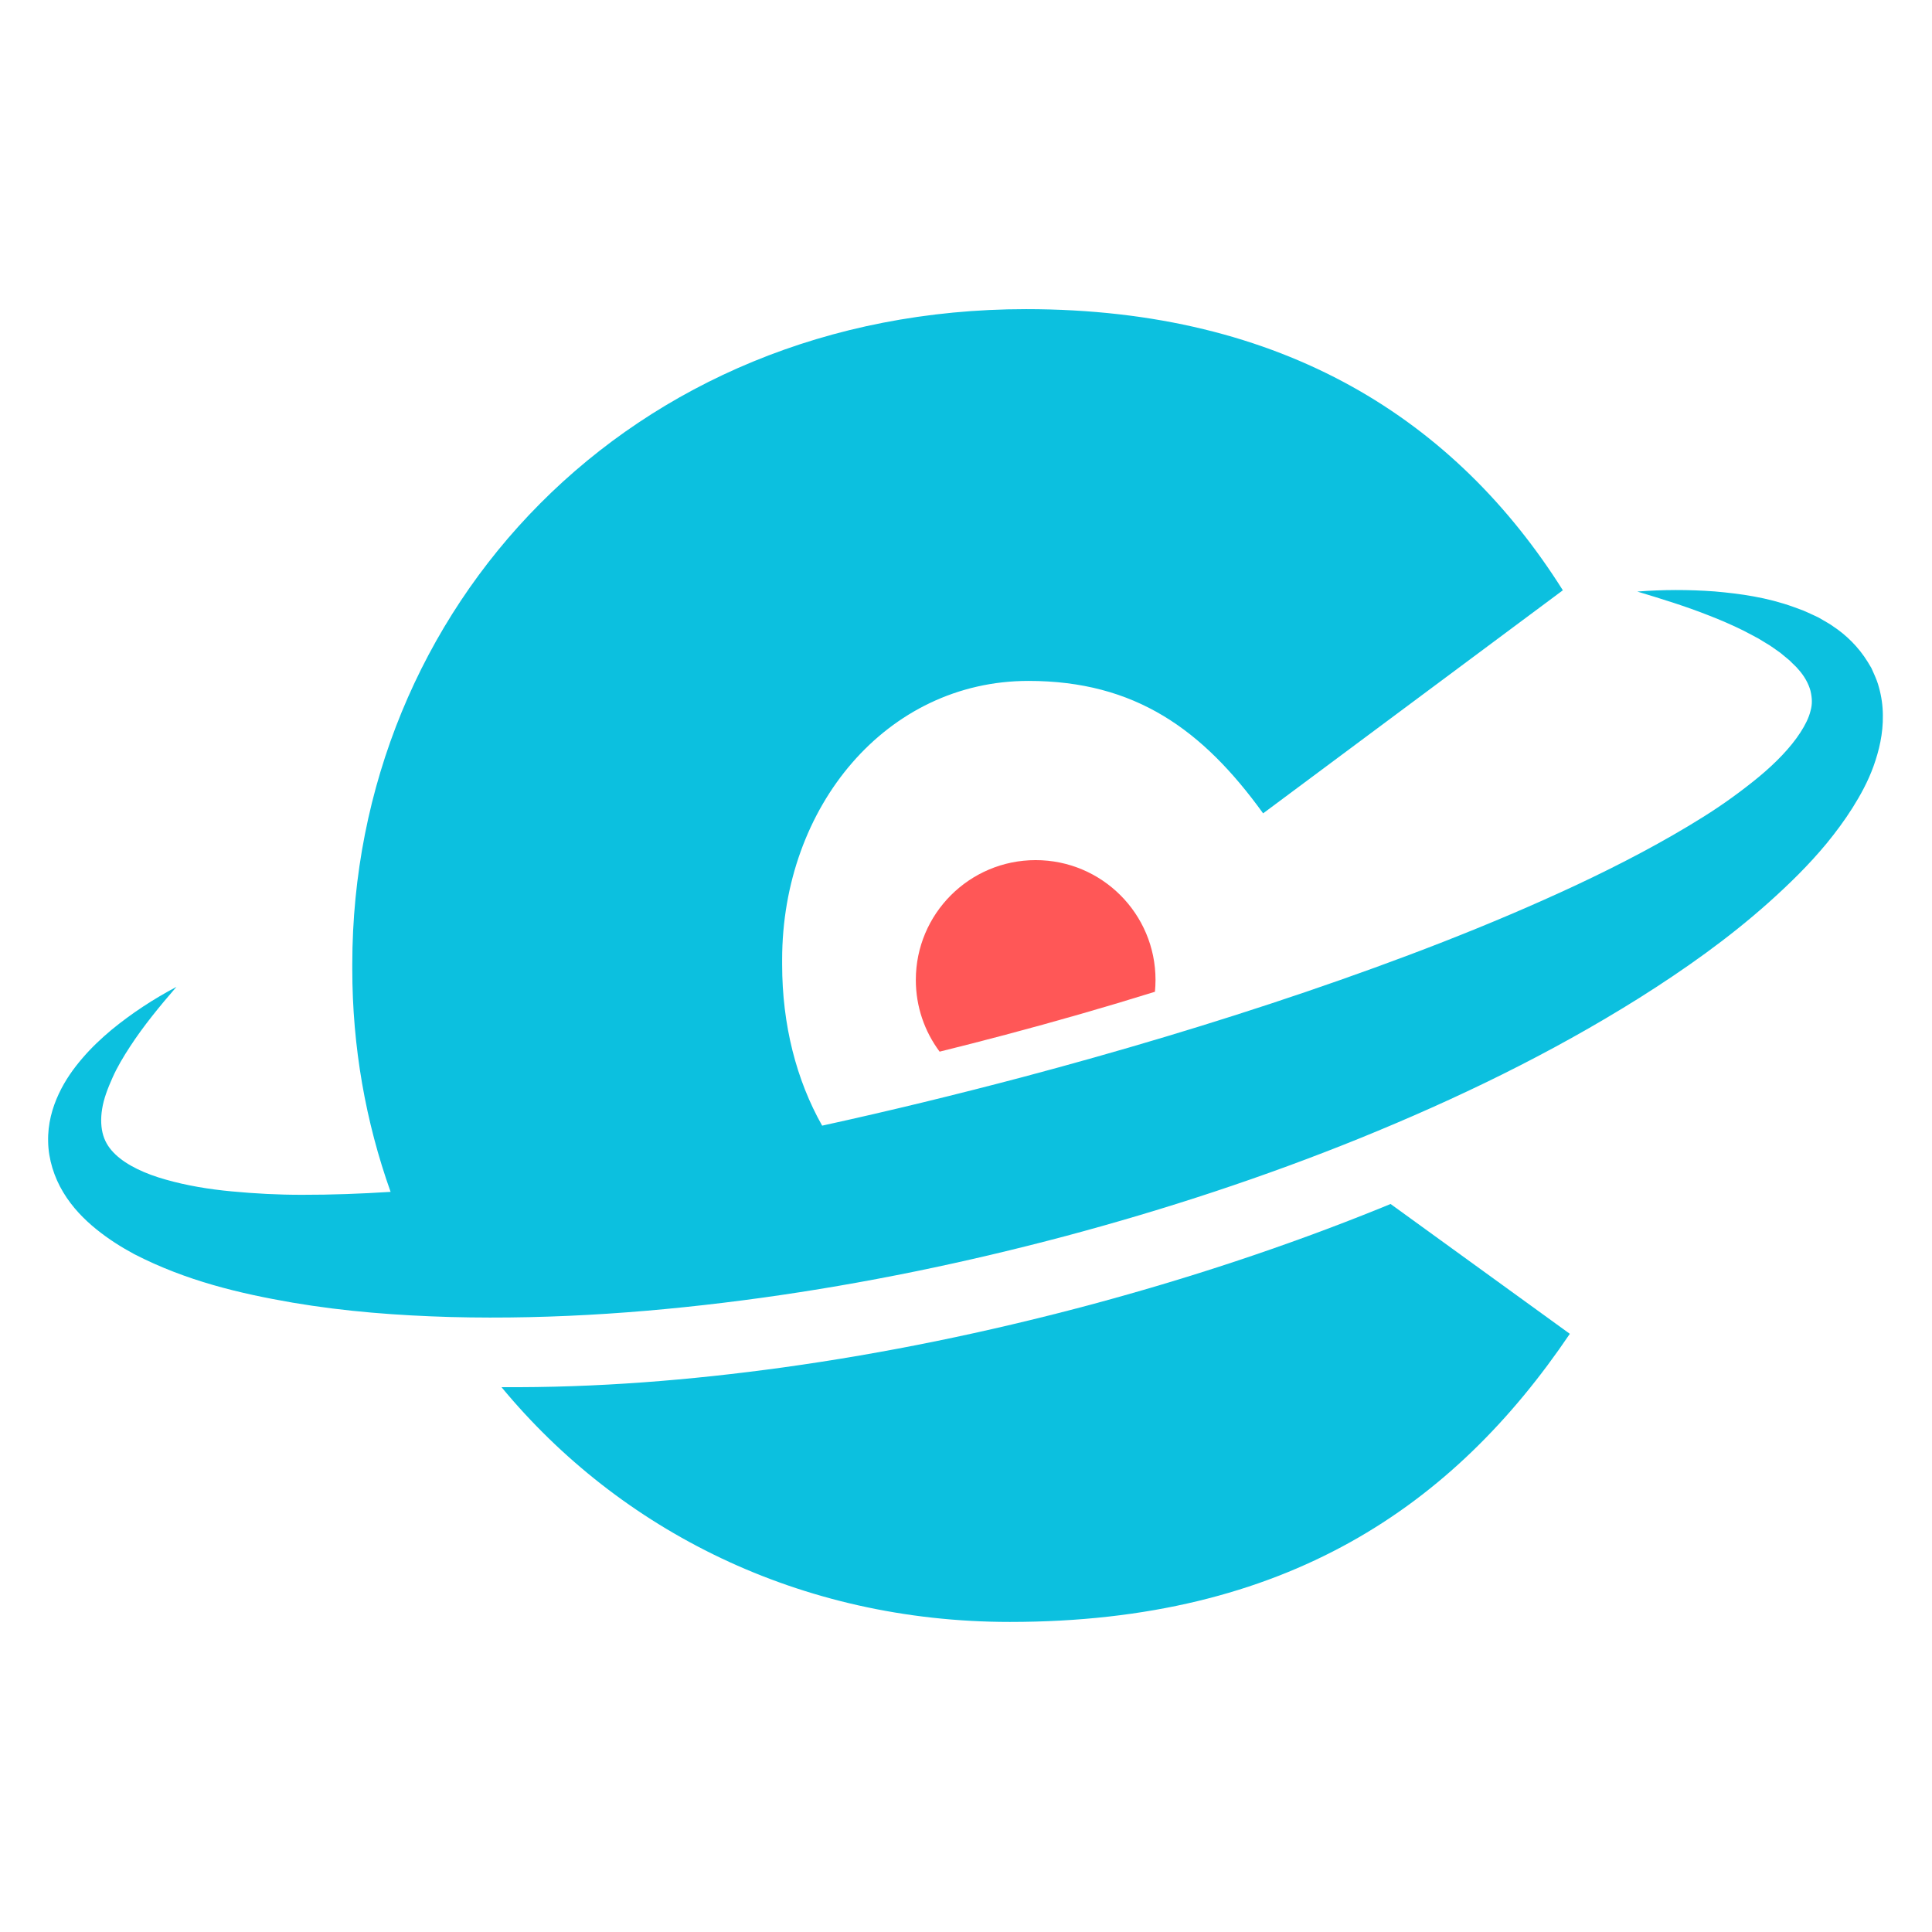
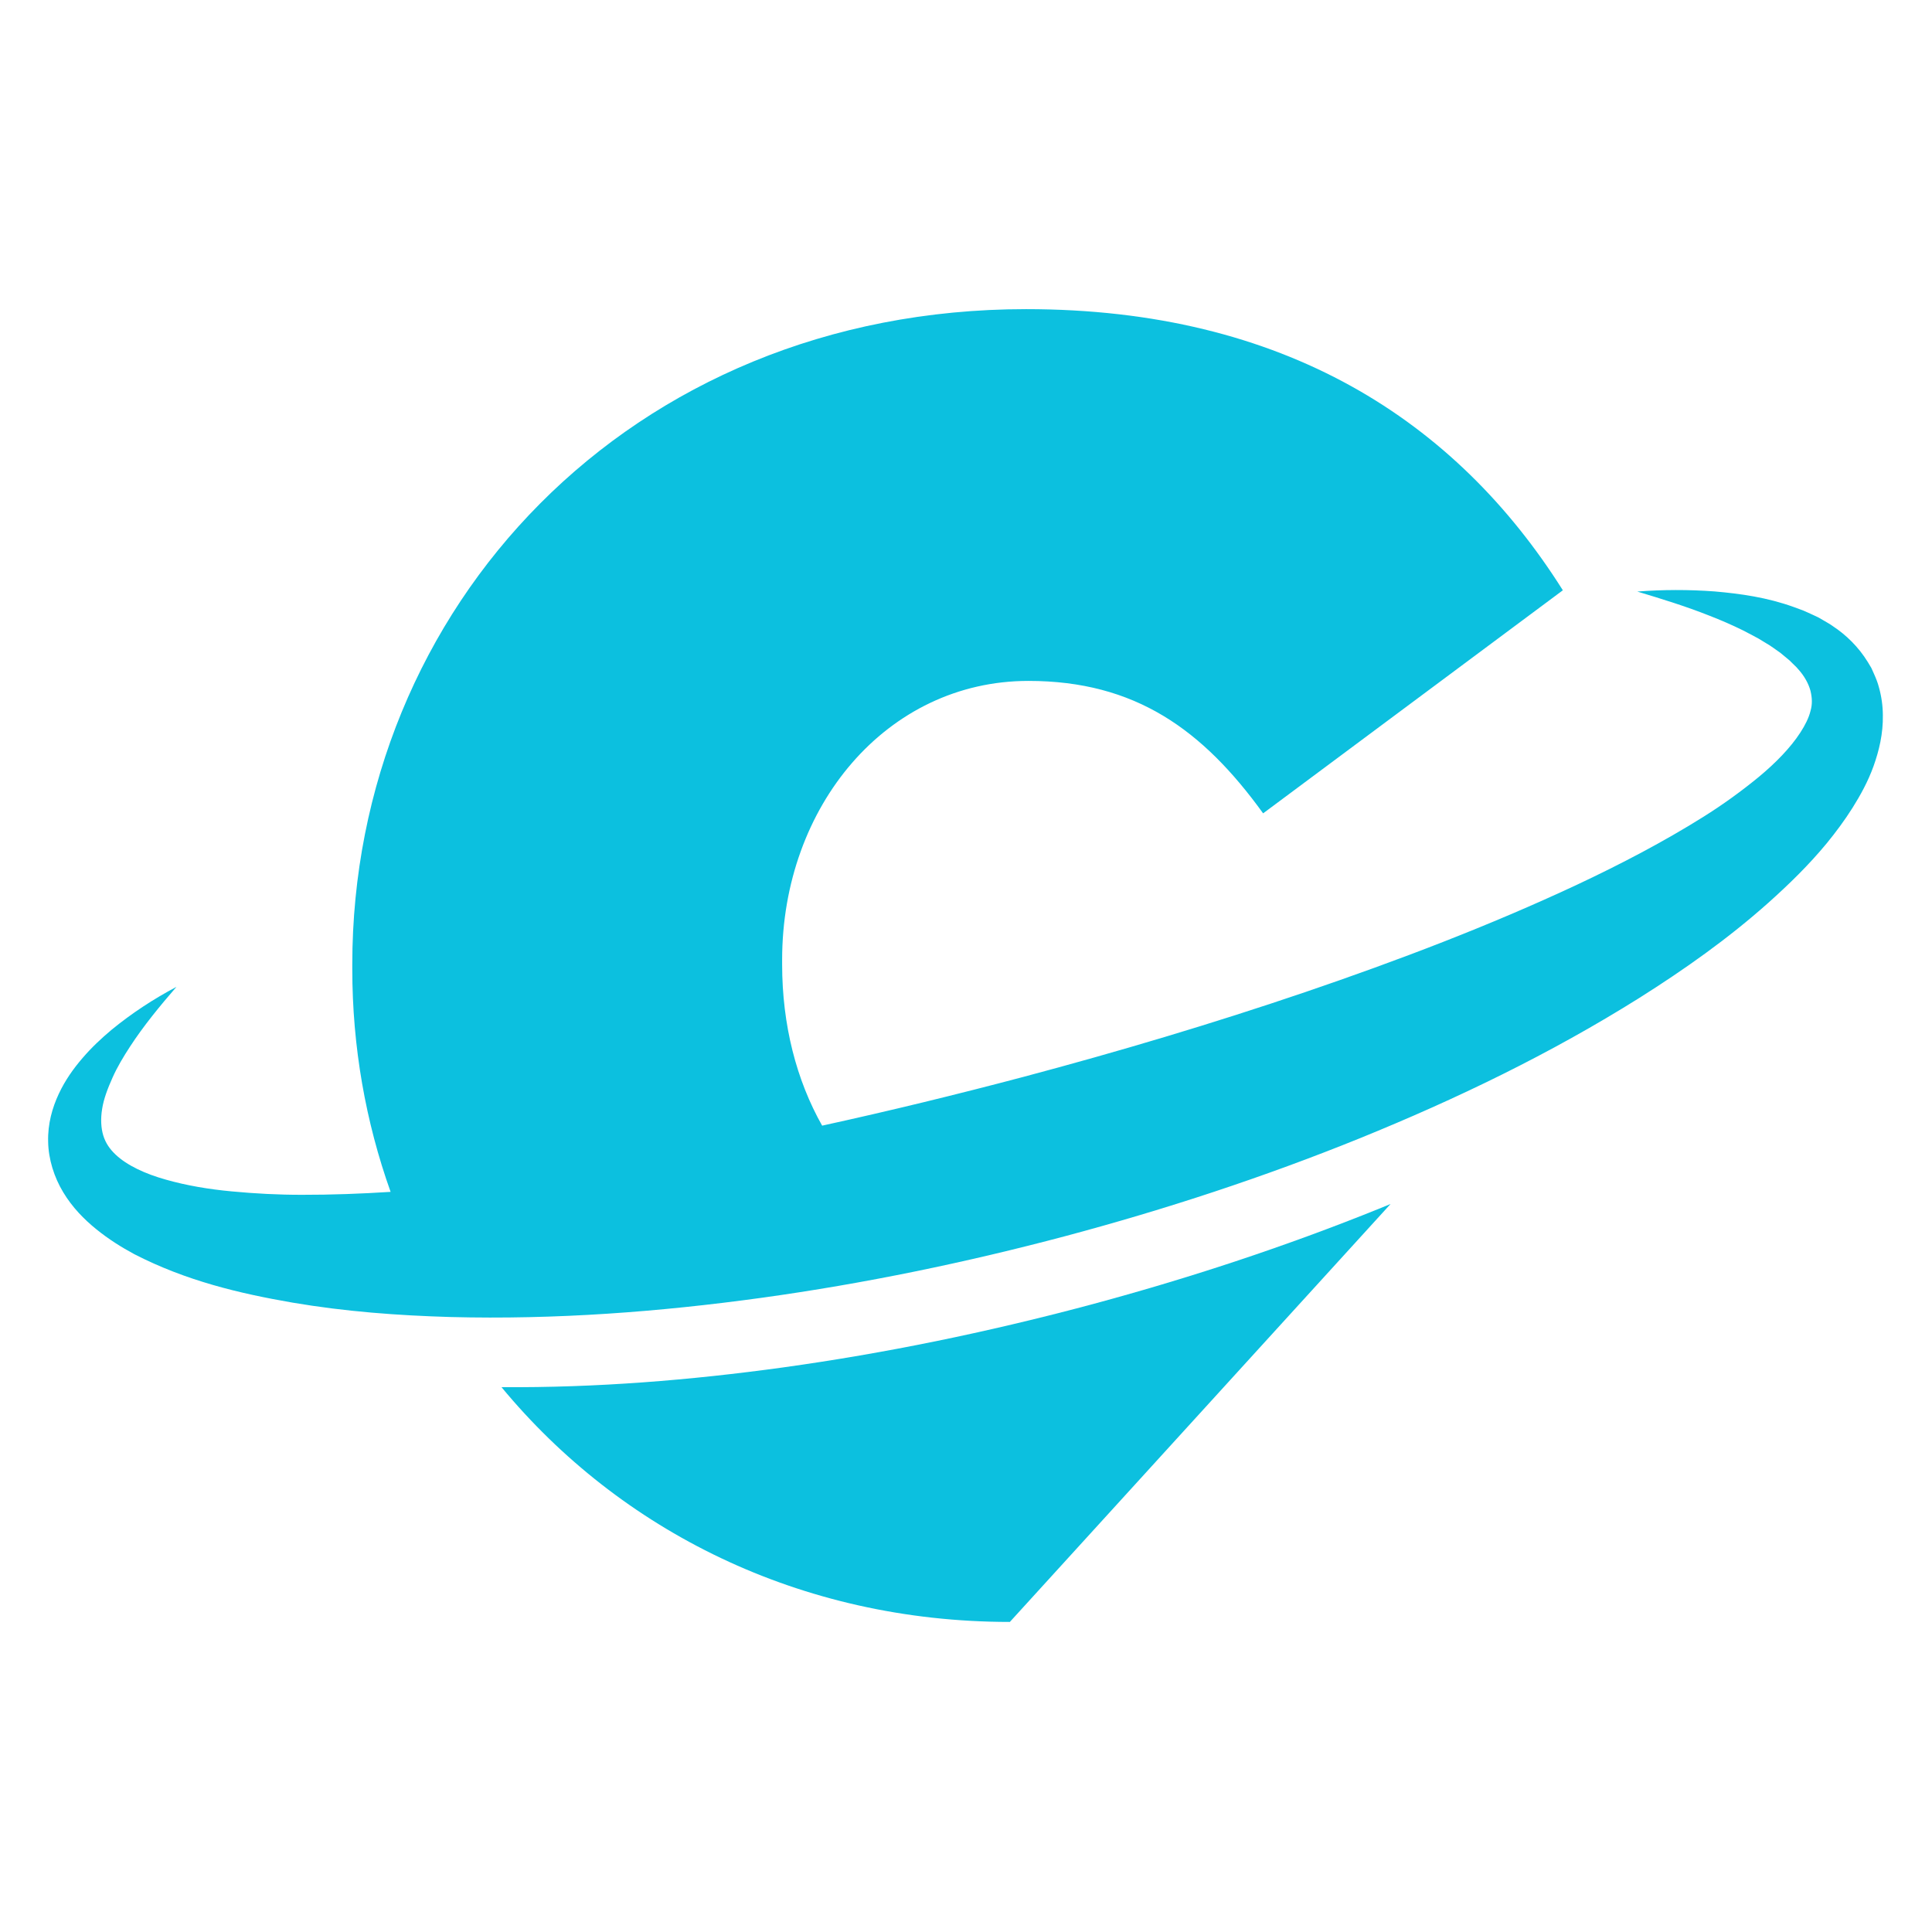
<svg xmlns="http://www.w3.org/2000/svg" width="500" zoomAndPan="magnify" viewBox="0 0 375 375" height="500" preserveAspectRatio="xMidYMid meet" version="1.2">
  <defs>
    <clipPath id="fa82d33d9c">
      <path d="M 9 60.004 L 365.871 60.004 L 365.871 256 L 9 256 Z M 9 60.004 " />
    </clipPath>
  </defs>
  <g id="7072a72b76">
    <g clip-rule="nonzero" clip-path="url(#fa82d33d9c)">
      <path style=" stroke:none;fill-rule:nonzero;fill:#0cc0df;fill-opacity:1;" d="M 364.707 133.438 C 364.484 132.555 364.148 131.711 363.781 130.887 L 363.23 129.656 L 362.551 128.52 C 360.711 125.52 358.281 123.207 355.781 121.555 C 355.168 121.098 354.52 120.773 353.891 120.391 L 352.941 119.84 L 351.973 119.387 C 351.328 119.094 350.691 118.789 350.051 118.52 L 348.117 117.805 C 342.98 115.957 337.855 115.238 332.809 114.797 C 327.75 114.426 322.754 114.434 317.793 114.82 C 322.559 116.25 327.254 117.703 331.746 119.484 C 333.996 120.355 336.188 121.309 338.289 122.344 C 339.34 122.863 340.344 123.441 341.359 123.965 L 342.812 124.852 C 343.301 125.137 343.777 125.43 344.215 125.758 L 345.555 126.703 C 345.977 127.035 346.371 127.387 346.777 127.715 L 347.379 128.215 L 347.914 128.75 C 348.254 129.105 348.656 129.426 348.945 129.797 C 350.254 131.215 351.047 132.73 351.414 134.086 C 351.738 135.469 351.801 136.672 351.418 137.992 C 351.105 139.289 350.398 140.719 349.453 142.176 C 347.555 145.117 344.629 148.117 341.344 150.832 C 338.02 153.559 334.41 156.184 330.562 158.586 C 322.879 163.398 314.609 167.719 306.141 171.703 C 289.164 179.652 271.387 186.418 253.391 192.551 C 235.379 198.676 217.082 204.121 198.633 209.027 C 185.676 212.453 172.652 215.629 159.578 218.488 C 154.602 209.684 151.812 198.977 151.812 187.188 L 151.812 186.281 C 151.812 156.516 172.109 132.164 199.621 132.164 C 220.363 132.164 233.445 141.637 245.172 157.871 L 303.348 114.574 C 282.605 81.652 249.23 60.004 199.168 60.004 C 122.047 60.004 68.379 118.184 68.379 187.188 L 68.379 188.09 C 68.379 203.211 70.984 217.789 75.816 231.34 C 70.066 231.707 64.336 231.922 58.66 231.91 C 54.043 231.918 49.473 231.672 45.008 231.25 C 40.539 230.84 36.184 230.102 32.195 228.965 C 28.219 227.863 24.621 226.195 22.418 224.086 C 21.309 223.035 20.5 221.871 20.047 220.406 C 19.605 218.953 19.504 217.168 19.828 215.219 C 20.133 213.266 20.922 211.223 21.84 209.172 C 22.754 207.113 23.965 205.098 25.262 203.109 C 27.867 199.117 30.988 195.312 34.246 191.551 C 29.844 193.879 25.641 196.617 21.668 199.871 C 19.703 201.52 17.793 203.297 16.043 205.34 C 14.285 207.375 12.66 209.641 11.402 212.332 C 10.152 215.004 9.25 218.164 9.344 221.586 C 9.395 224.996 10.512 228.512 12.27 231.414 C 14.023 234.34 16.324 236.676 18.688 238.59 C 21.066 240.52 23.555 242.078 26.062 243.43 C 36.176 248.633 46.516 251.062 56.766 252.836 C 67.023 254.582 77.258 255.34 87.438 255.633 C 107.801 256.164 127.969 254.641 147.887 251.895 C 167.805 249.133 187.48 245.062 206.848 239.914 C 226.219 234.742 245.316 228.484 263.98 220.922 C 282.629 213.344 300.891 204.559 318.238 193.668 C 326.891 188.203 335.355 182.254 343.25 175.215 C 347.188 171.691 351.047 167.949 354.57 163.68 C 356.324 161.535 358.012 159.27 359.566 156.812 C 361.109 154.348 362.57 151.719 363.652 148.715 C 364.719 145.73 365.527 142.41 365.461 138.809 C 365.453 137.031 365.199 135.195 364.707 133.438 " />
    </g>
-     <path style=" stroke:none;fill-rule:nonzero;fill:#0cc0df;fill-opacity:1;" d="M 268.078 234.445 C 249.414 242.004 230.316 248.266 210.945 253.438 C 191.578 258.586 171.906 262.656 151.984 265.418 C 133.961 267.906 115.734 269.379 97.34 269.246 C 120.254 296.961 155.133 314.816 196.012 314.816 C 249.68 314.816 282.152 292.266 304.703 258.895 L 269.91 233.691 C 269.301 233.941 268.691 234.199 268.078 234.445 " />
-     <path style=" stroke:none;fill-rule:nonzero;fill:#ff5757;fill-opacity:1;" d="M 224.285 190.207 C 224.285 190.977 224.242 191.75 224.172 192.5 C 214.57 195.492 204.887 198.266 195.148 200.852 C 190.902 201.98 186.648 203.07 182.379 204.125 C 179.48 200.238 177.762 195.422 177.762 190.207 C 177.762 177.359 188.176 166.949 201.02 166.949 C 213.871 166.949 224.285 177.359 224.285 190.207 " />
+     <path style=" stroke:none;fill-rule:nonzero;fill:#0cc0df;fill-opacity:1;" d="M 268.078 234.445 C 249.414 242.004 230.316 248.266 210.945 253.438 C 191.578 258.586 171.906 262.656 151.984 265.418 C 133.961 267.906 115.734 269.379 97.34 269.246 C 120.254 296.961 155.133 314.816 196.012 314.816 L 269.91 233.691 C 269.301 233.941 268.691 234.199 268.078 234.445 " />
  </g>
</svg>